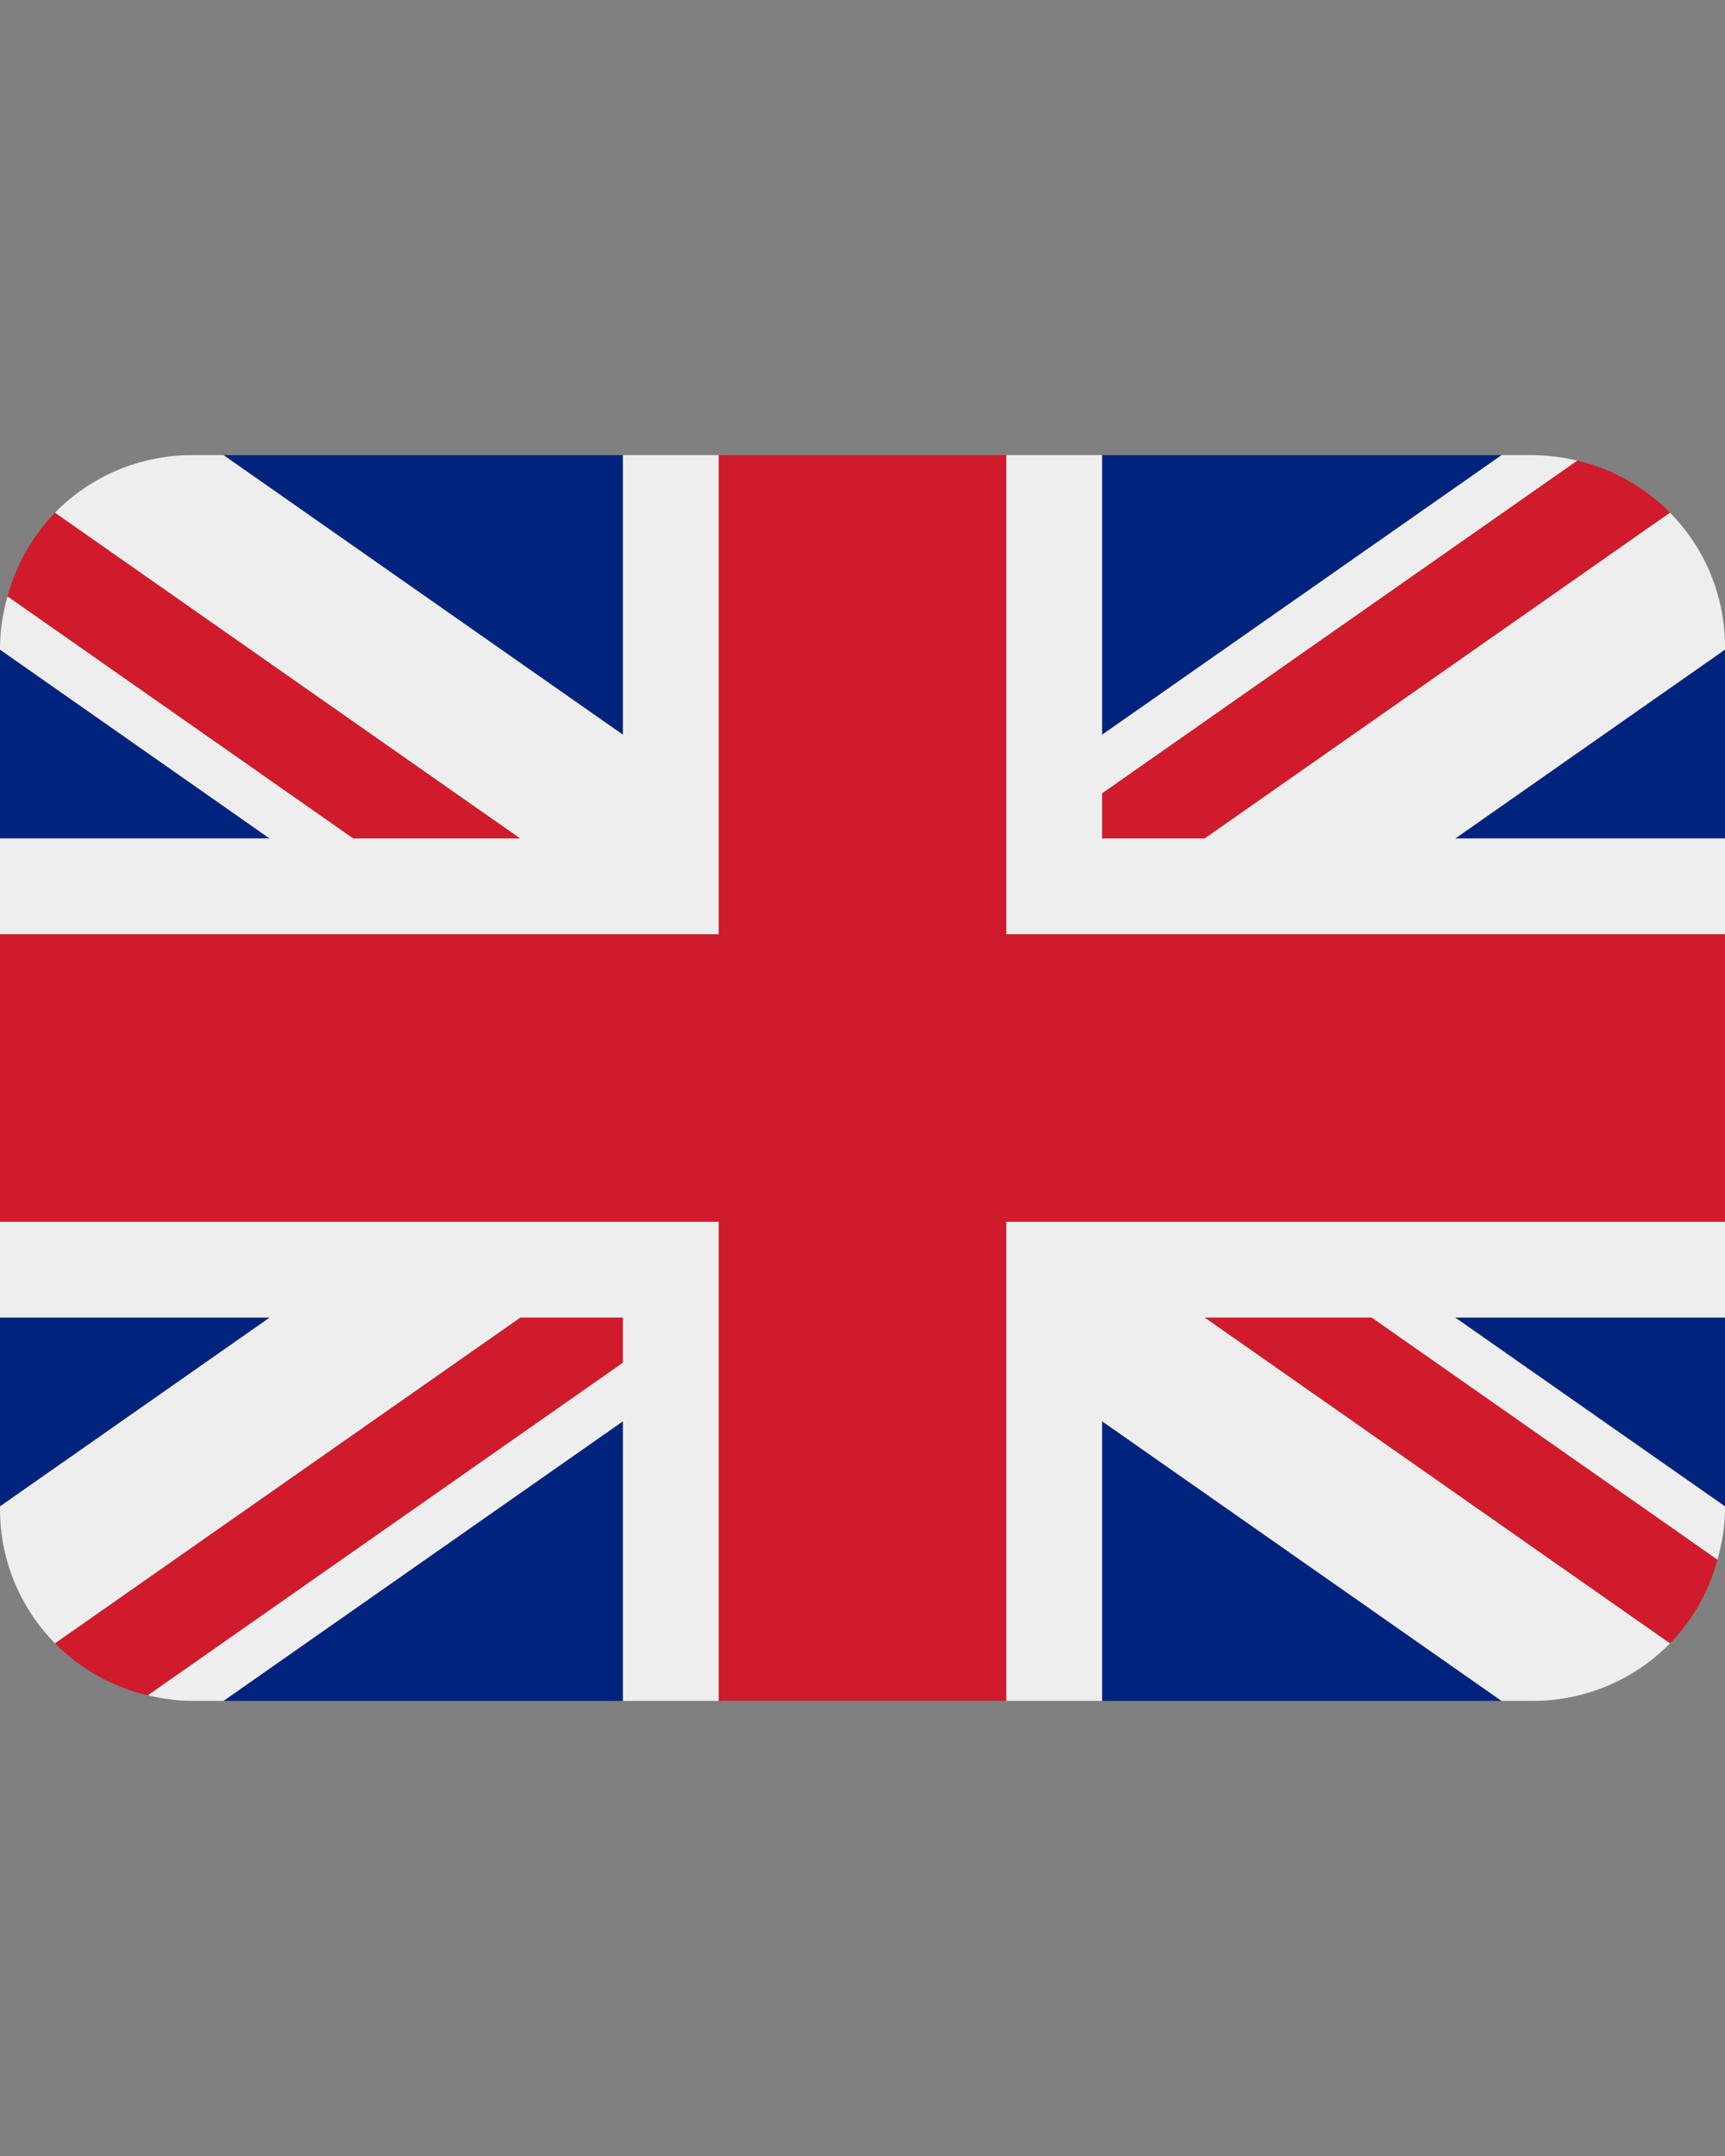
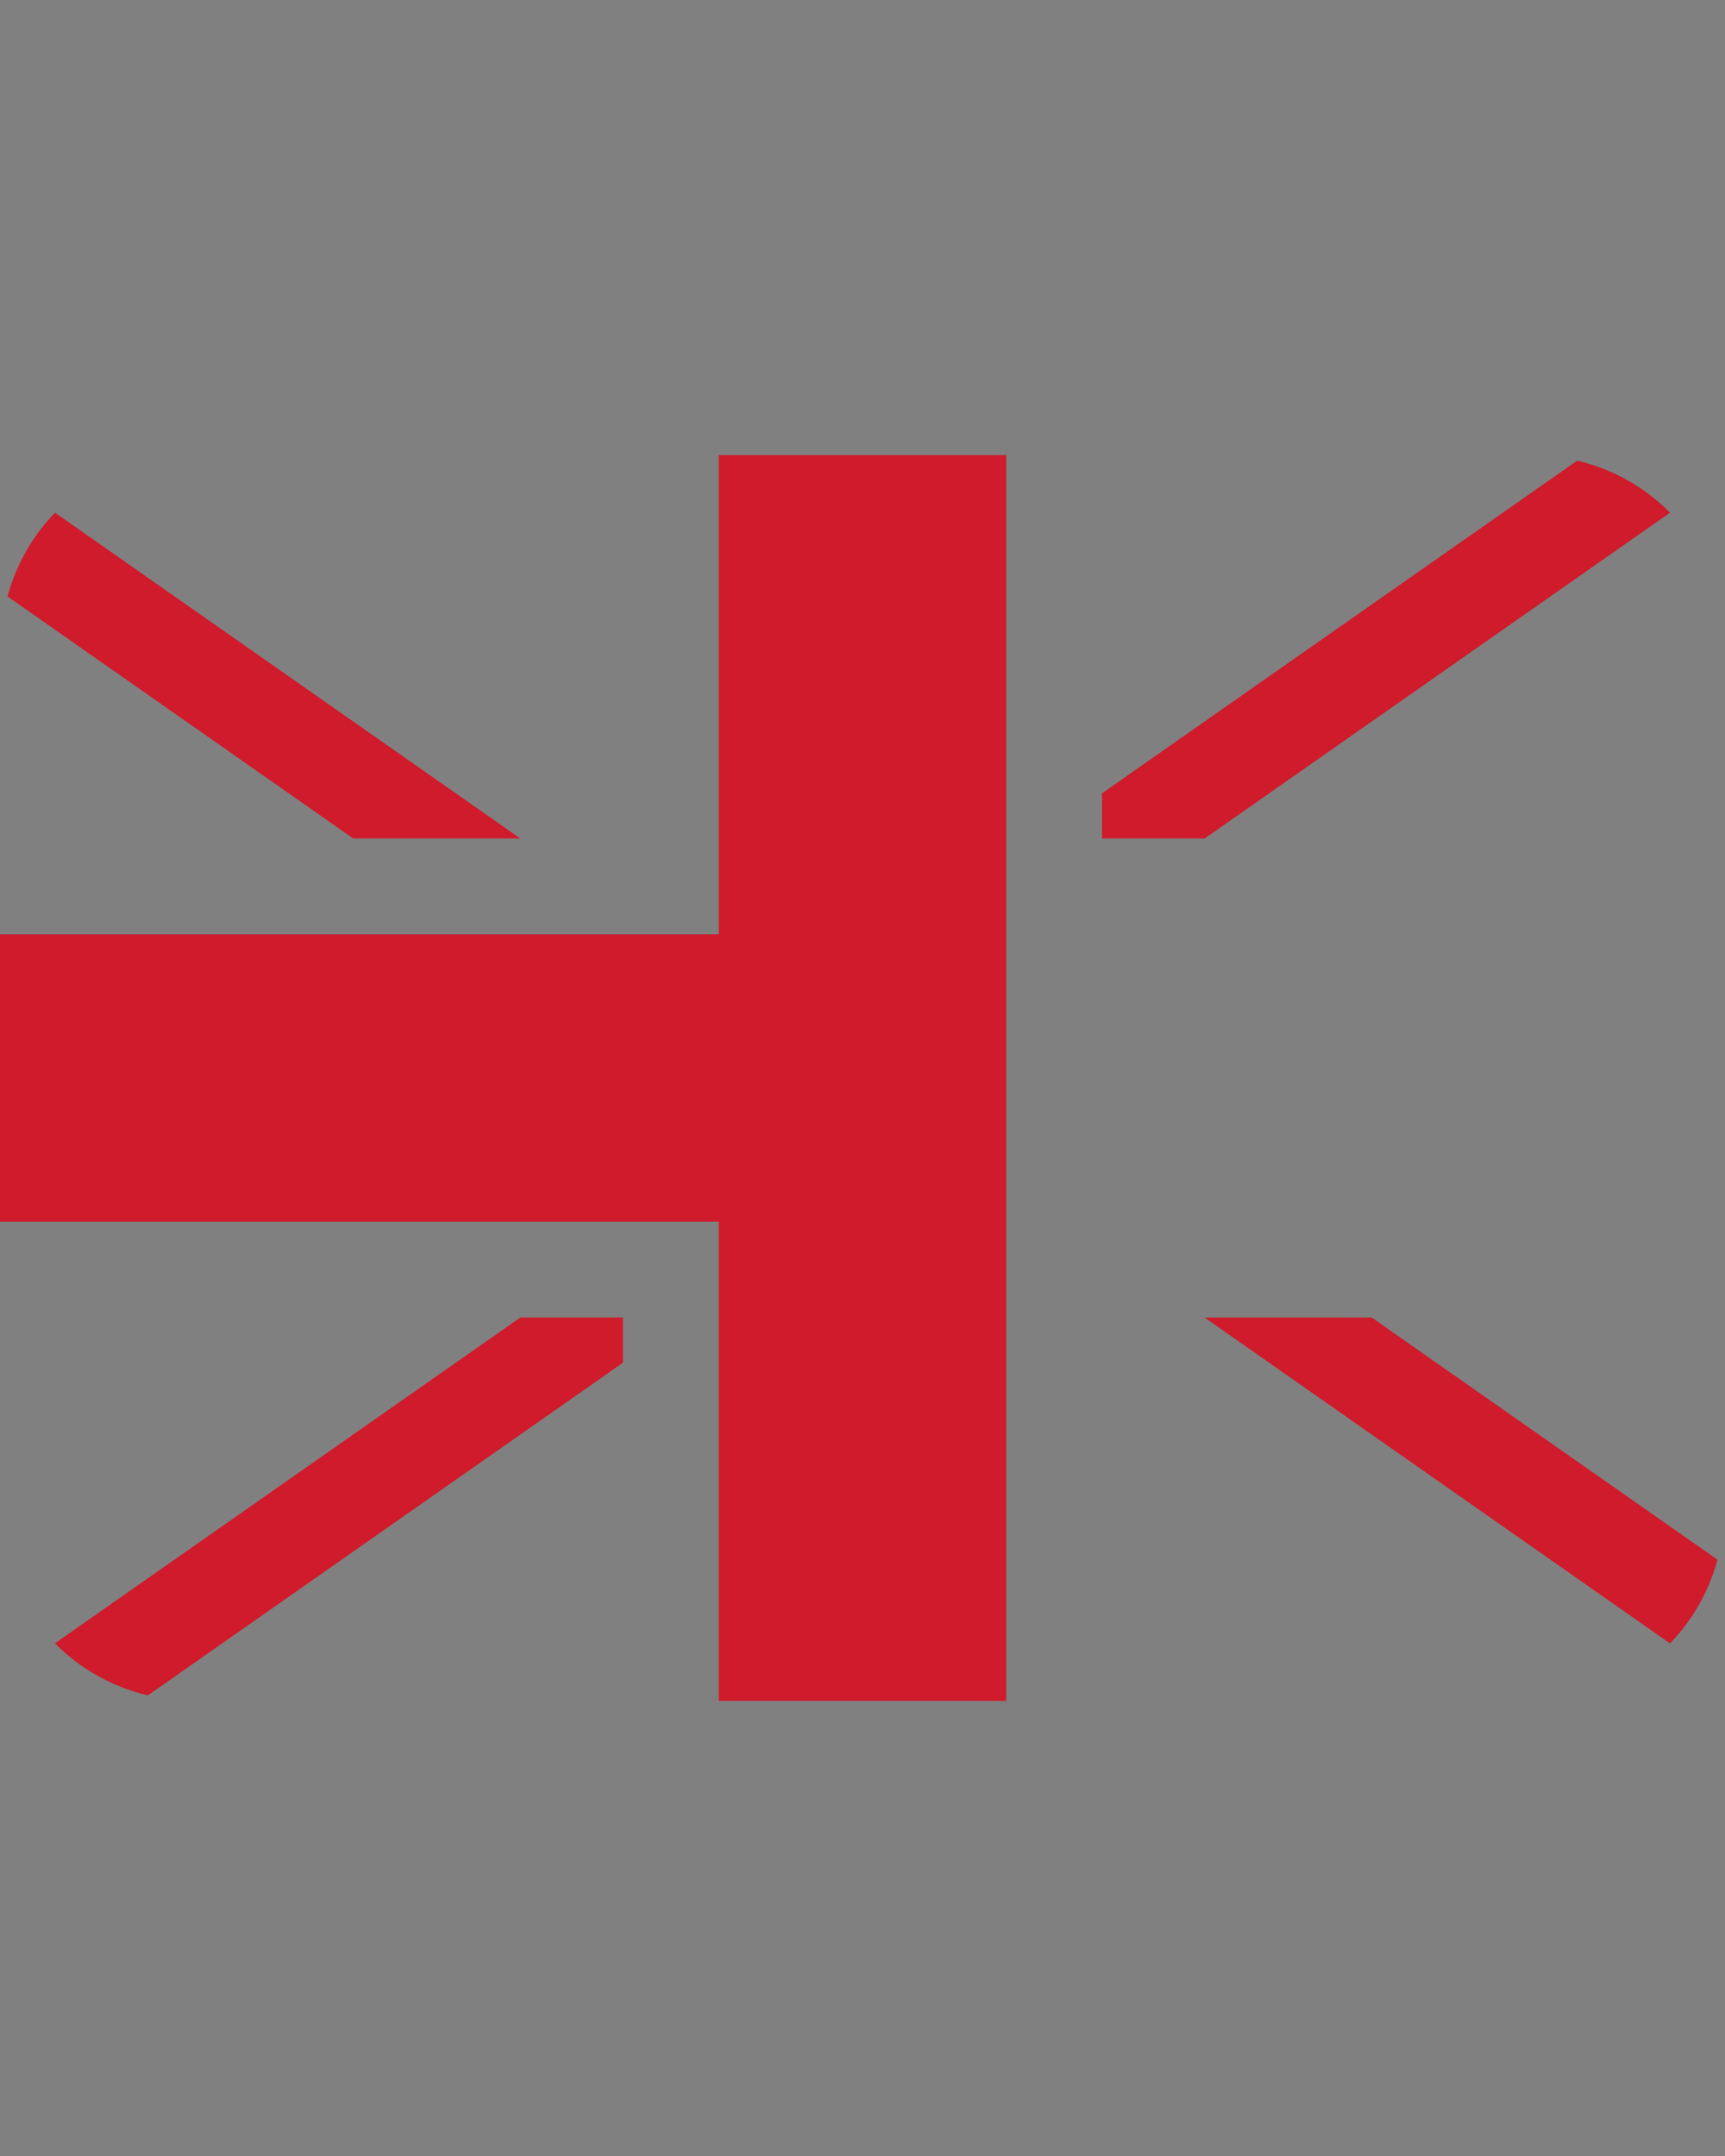
<svg xmlns="http://www.w3.org/2000/svg" width="16" height="20" viewBox="0 0 16 20" fill="none">
  <rect x="0" y="0" width="16" height="20" fill="#808080" stroke="none" />
  <g clip-path="url(#clip0_3625_5)">
-     <path d="M0 6.026V7.778H2.501L0 6.026ZM2.073 15.778H5.778V13.184L2.073 15.778ZM10.222 13.184V15.778H13.927L10.222 13.184ZM0 12.222V13.974L2.502 12.222H0ZM13.928 4.222H10.222V6.816L13.928 4.222ZM16 13.974V12.222H13.497L16 13.974ZM16 7.778V6.026L13.498 7.778H16ZM5.778 4.222H2.073L5.778 6.816V4.222Z" fill="#00247D" />
    <path d="M11.173 12.222L15.49 15.245C15.7 15.027 15.852 14.76 15.93 14.468L12.723 12.222H11.173ZM5.778 12.222H4.826L0.51 15.244C0.742 15.48 1.039 15.648 1.372 15.727L5.778 12.641V12.222ZM10.222 7.778H11.174L15.49 4.756C15.254 4.517 14.956 4.35 14.629 4.273L10.222 7.359V7.778ZM4.826 7.778L0.51 4.756C0.3 4.973 0.148 5.241 0.07 5.533L3.276 7.778H4.826Z" fill="#CF1B2B" />
-     <path d="M16 11.333H9.333V15.778H10.222V13.184L13.927 15.778H14.222C14.458 15.778 14.692 15.73 14.91 15.639C15.127 15.547 15.325 15.413 15.49 15.245L11.173 12.222H12.723L15.93 14.468C15.971 14.318 16 14.163 16 14V13.974L13.497 12.222H16V11.333ZM0 11.333V12.222H2.502L0 13.974V14C0 14.485 0.195 14.924 0.51 15.244L4.826 12.222H5.778V12.641L1.372 15.726C1.502 15.757 1.637 15.778 1.778 15.778H2.073L5.778 13.184V15.778H6.667V11.333H0ZM16 6C16 5.534 15.817 5.087 15.49 4.756L11.174 7.778H10.222V7.359L14.629 4.273C14.496 4.241 14.359 4.224 14.222 4.222H13.928L10.222 6.816V4.222H9.333V8.667H16V7.778H13.498L16 6.026V6ZM5.778 4.222V6.816L2.073 4.222H1.778C1.542 4.222 1.308 4.27 1.09 4.361C0.873 4.453 0.675 4.587 0.51 4.756L4.826 7.778H3.276L0.07 5.533C0.026 5.685 0.002 5.842 0 6L0 6.026L2.501 7.778H0V8.667H6.667V4.222H5.778Z" fill="#EEEEEE" />
-     <path d="M9.333 8.667V4.222H6.667V8.667H0V11.333H6.667V15.778H9.333V11.333H16V8.667H9.333Z" fill="#CF1B2B" />
+     <path d="M9.333 8.667V4.222H6.667V8.667H0V11.333H6.667V15.778H9.333V11.333V8.667H9.333Z" fill="#CF1B2B" />
  </g>
  <defs>
    <clipPath id="clip0_3625_5">
      <rect width="16" height="16" fill="white" transform="translate(0 2)" />
    </clipPath>
  </defs>
</svg>